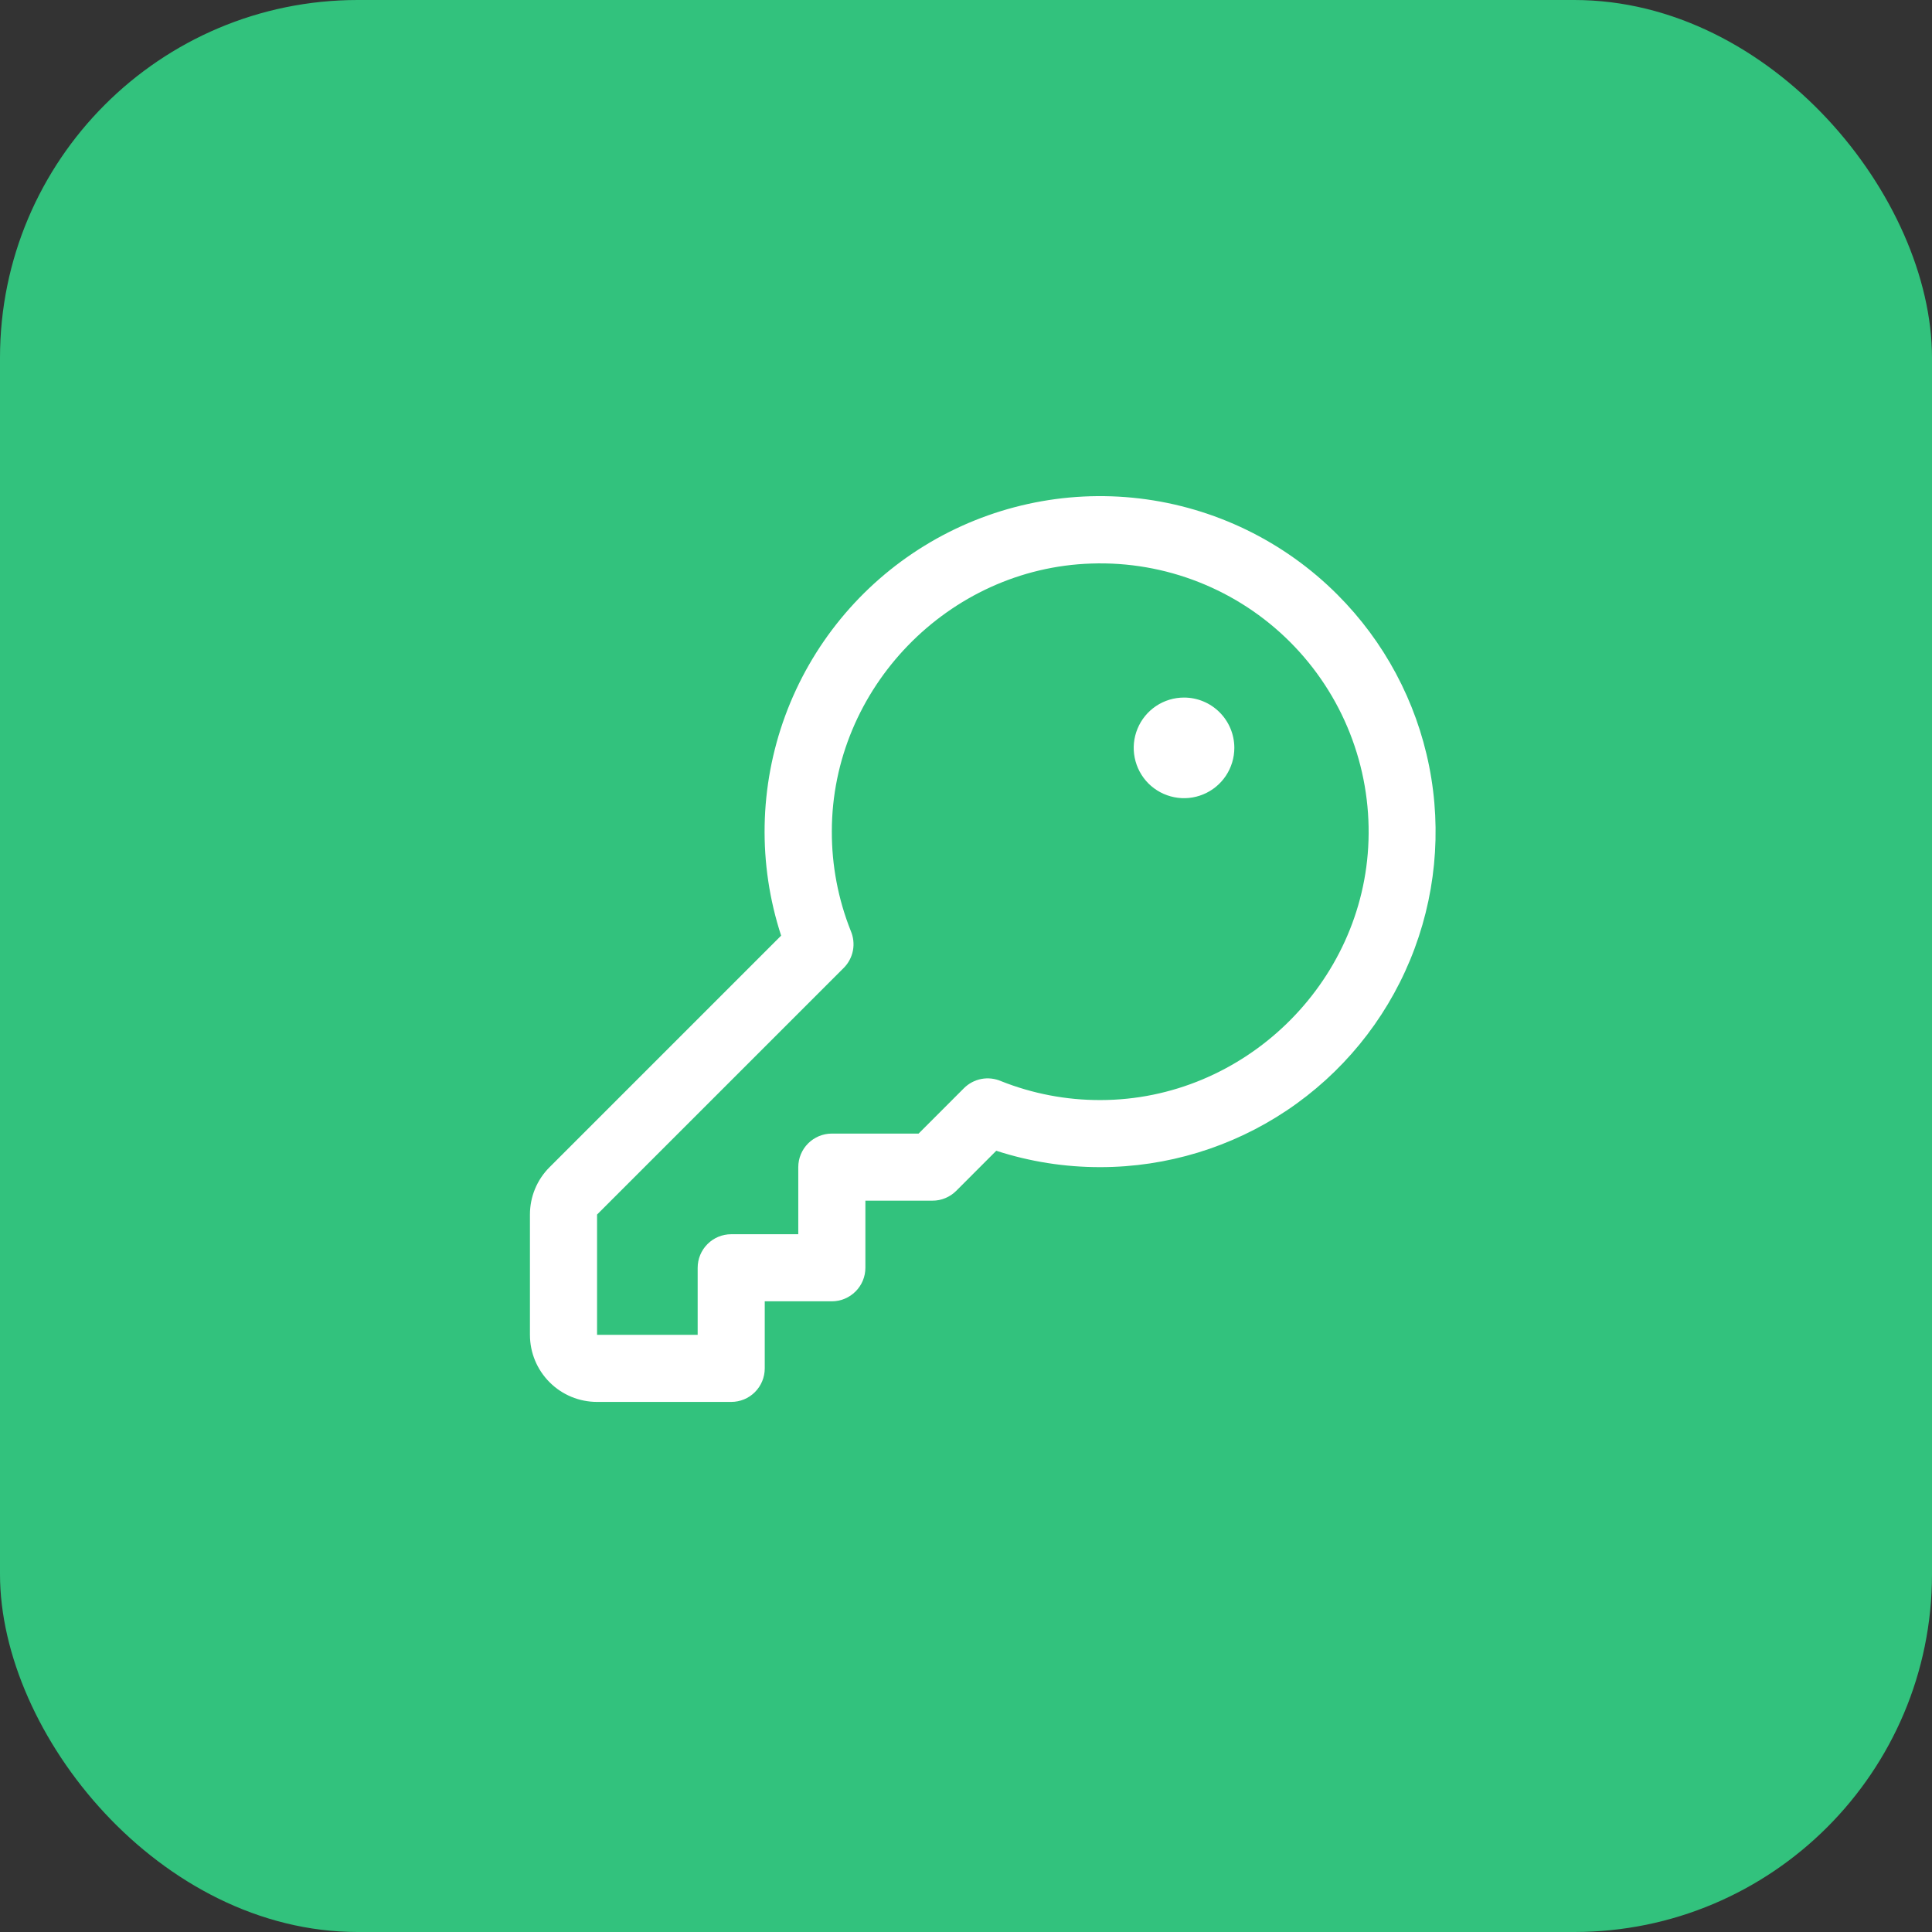
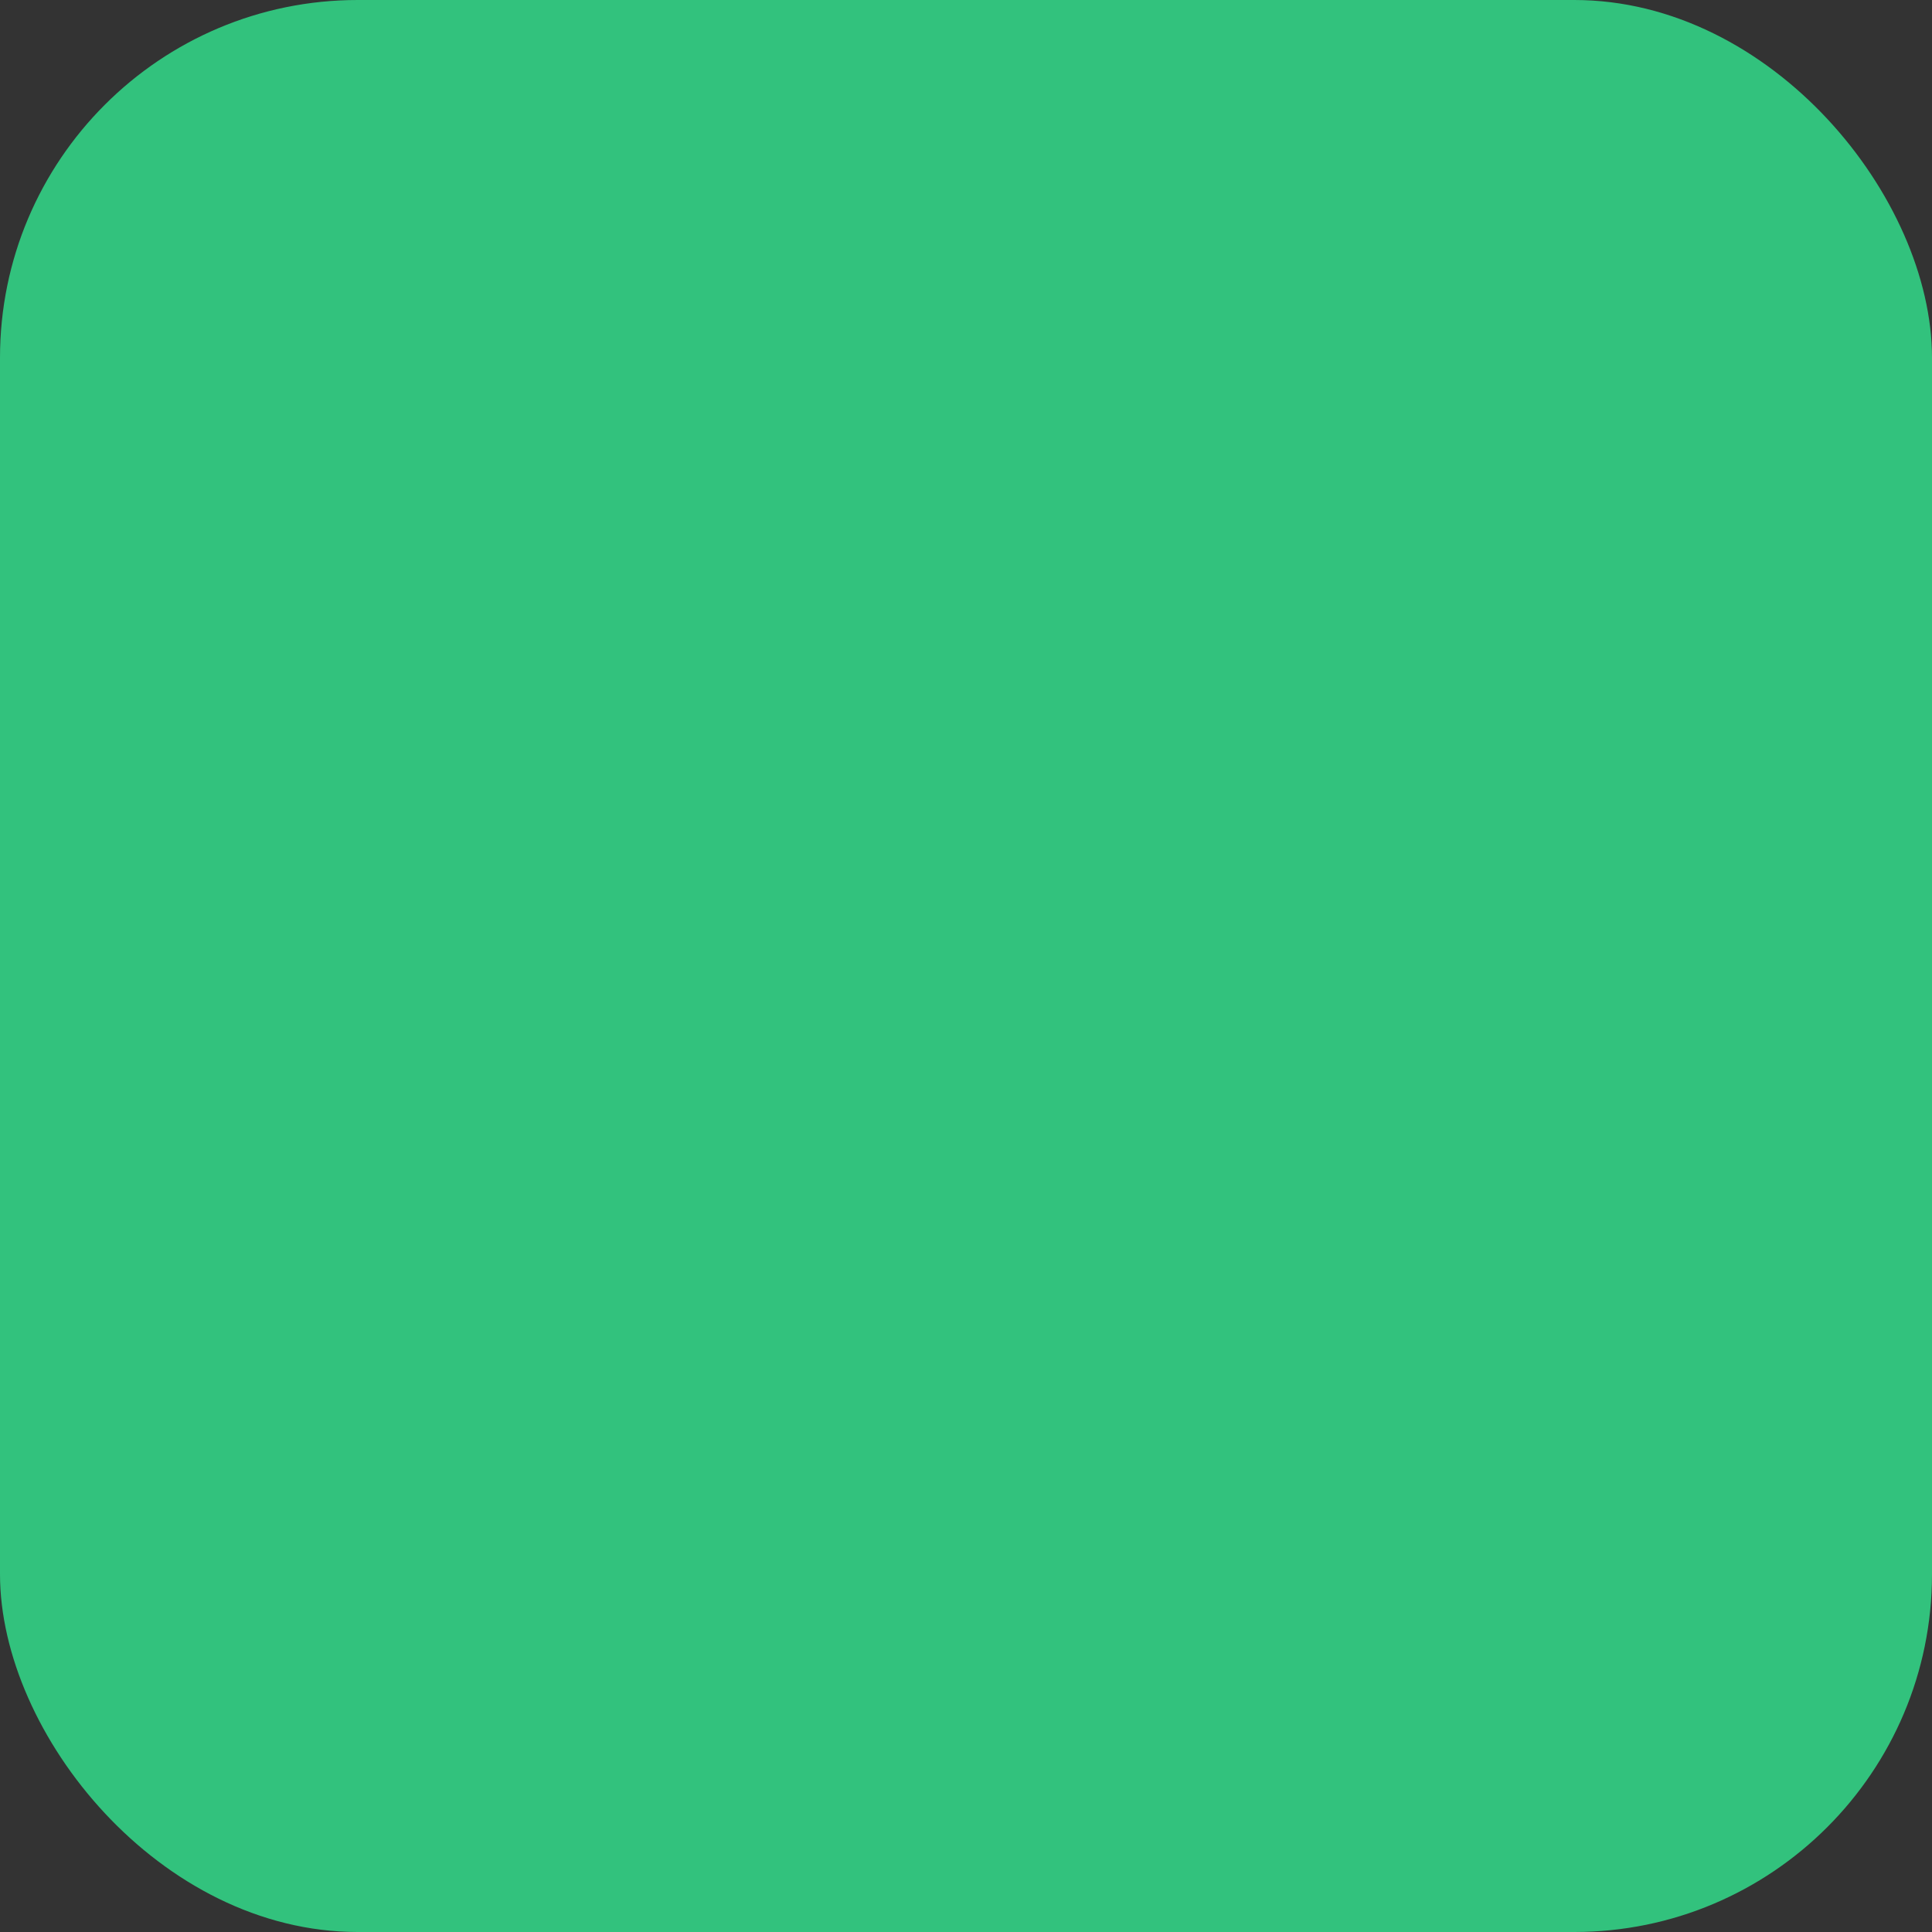
<svg xmlns="http://www.w3.org/2000/svg" width="54" height="54" viewBox="0 0 54 54" fill="none">
  <rect x="0" y="0" width="54" height="54" fill="#333333" stroke="none" />
  <rect width="54" height="54" rx="10" fill="#32C27D" />
-   <path d="M37.379 16.618C35.89 15.127 33.942 14.181 31.849 13.932C29.756 13.684 27.641 14.149 25.845 15.25C24.048 16.352 22.675 18.027 21.947 20.005C21.22 21.982 21.179 24.148 21.833 26.151L15.362 32.622C15.187 32.795 15.049 33.002 14.954 33.23C14.86 33.457 14.812 33.701 14.812 33.947V37.309C14.812 37.807 15.01 38.284 15.362 38.635C15.713 38.987 16.19 39.184 16.688 39.184H20.438C20.686 39.184 20.925 39.086 21.1 38.91C21.276 38.734 21.375 38.496 21.375 38.247V36.372H23.25C23.499 36.372 23.737 36.273 23.913 36.097C24.089 35.922 24.188 35.683 24.188 35.434V33.559H26.062C26.186 33.56 26.308 33.535 26.421 33.488C26.535 33.441 26.639 33.372 26.726 33.285L27.846 32.164C28.784 32.469 29.764 32.623 30.75 32.622H30.762C32.615 32.62 34.426 32.068 35.966 31.037C37.506 30.006 38.706 28.542 39.414 26.829C40.122 25.117 40.307 23.233 39.945 21.415C39.583 19.598 38.69 17.928 37.379 16.618ZM38.25 23.493C38.122 27.488 34.764 30.742 30.763 30.747H30.75C29.801 30.749 28.86 30.569 27.979 30.218C27.806 30.144 27.615 30.122 27.43 30.157C27.245 30.193 27.076 30.282 26.943 30.415L25.675 31.684H23.25C23.001 31.684 22.763 31.783 22.587 31.959C22.411 32.135 22.312 32.373 22.312 32.622V34.497H20.438C20.189 34.497 19.95 34.596 19.775 34.772C19.599 34.947 19.5 35.186 19.5 35.434V37.309H16.688V33.947L23.582 27.054C23.715 26.921 23.804 26.752 23.84 26.567C23.875 26.382 23.853 26.191 23.779 26.018C23.427 25.134 23.247 24.19 23.25 23.238C23.25 19.237 26.509 15.878 30.504 15.751C31.53 15.716 32.552 15.893 33.507 16.27C34.462 16.647 35.33 17.216 36.056 17.942C36.782 18.668 37.352 19.535 37.729 20.49C38.106 21.445 38.284 22.467 38.25 23.493ZM34.5 20.903C34.5 21.181 34.417 21.453 34.263 21.684C34.108 21.916 33.889 22.096 33.632 22.202C33.375 22.309 33.092 22.337 32.819 22.282C32.547 22.228 32.296 22.094 32.099 21.898C31.903 21.701 31.769 21.45 31.715 21.178C31.66 20.905 31.688 20.622 31.795 20.365C31.901 20.108 32.081 19.889 32.312 19.734C32.544 19.579 32.816 19.497 33.094 19.497C33.467 19.497 33.824 19.645 34.088 19.909C34.352 20.173 34.5 20.53 34.5 20.903Z" fill="white" />
</svg>